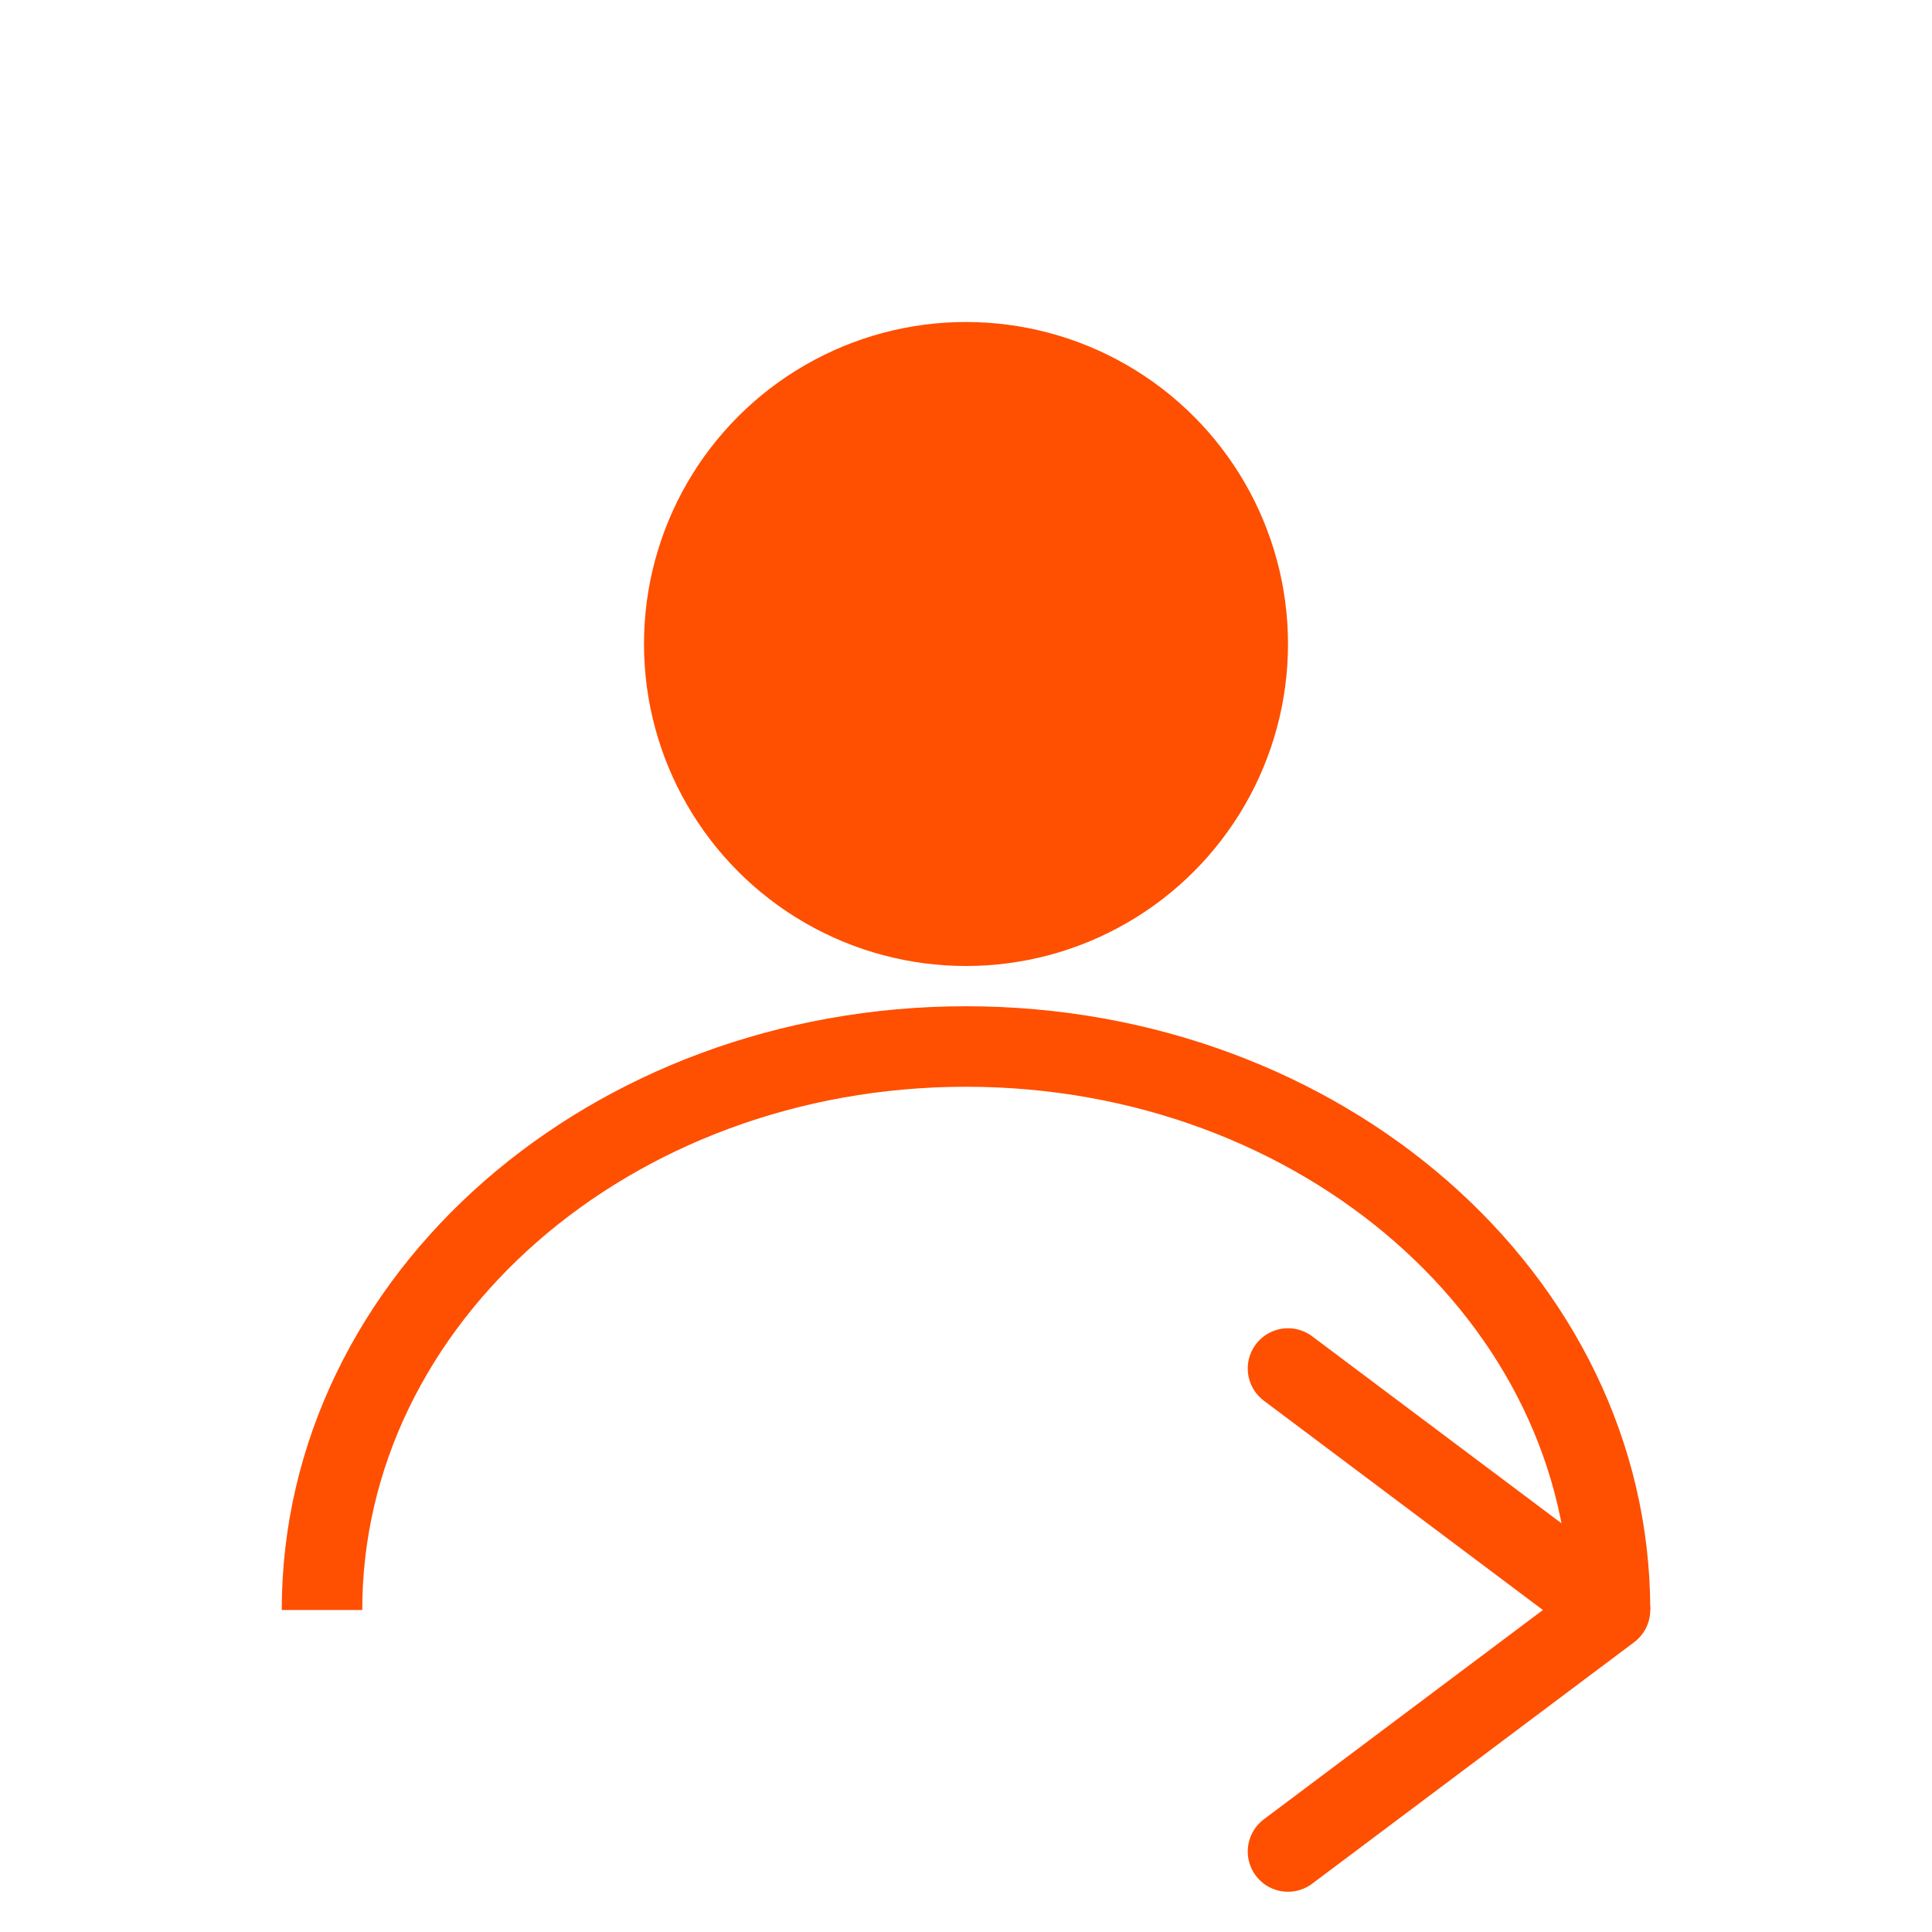
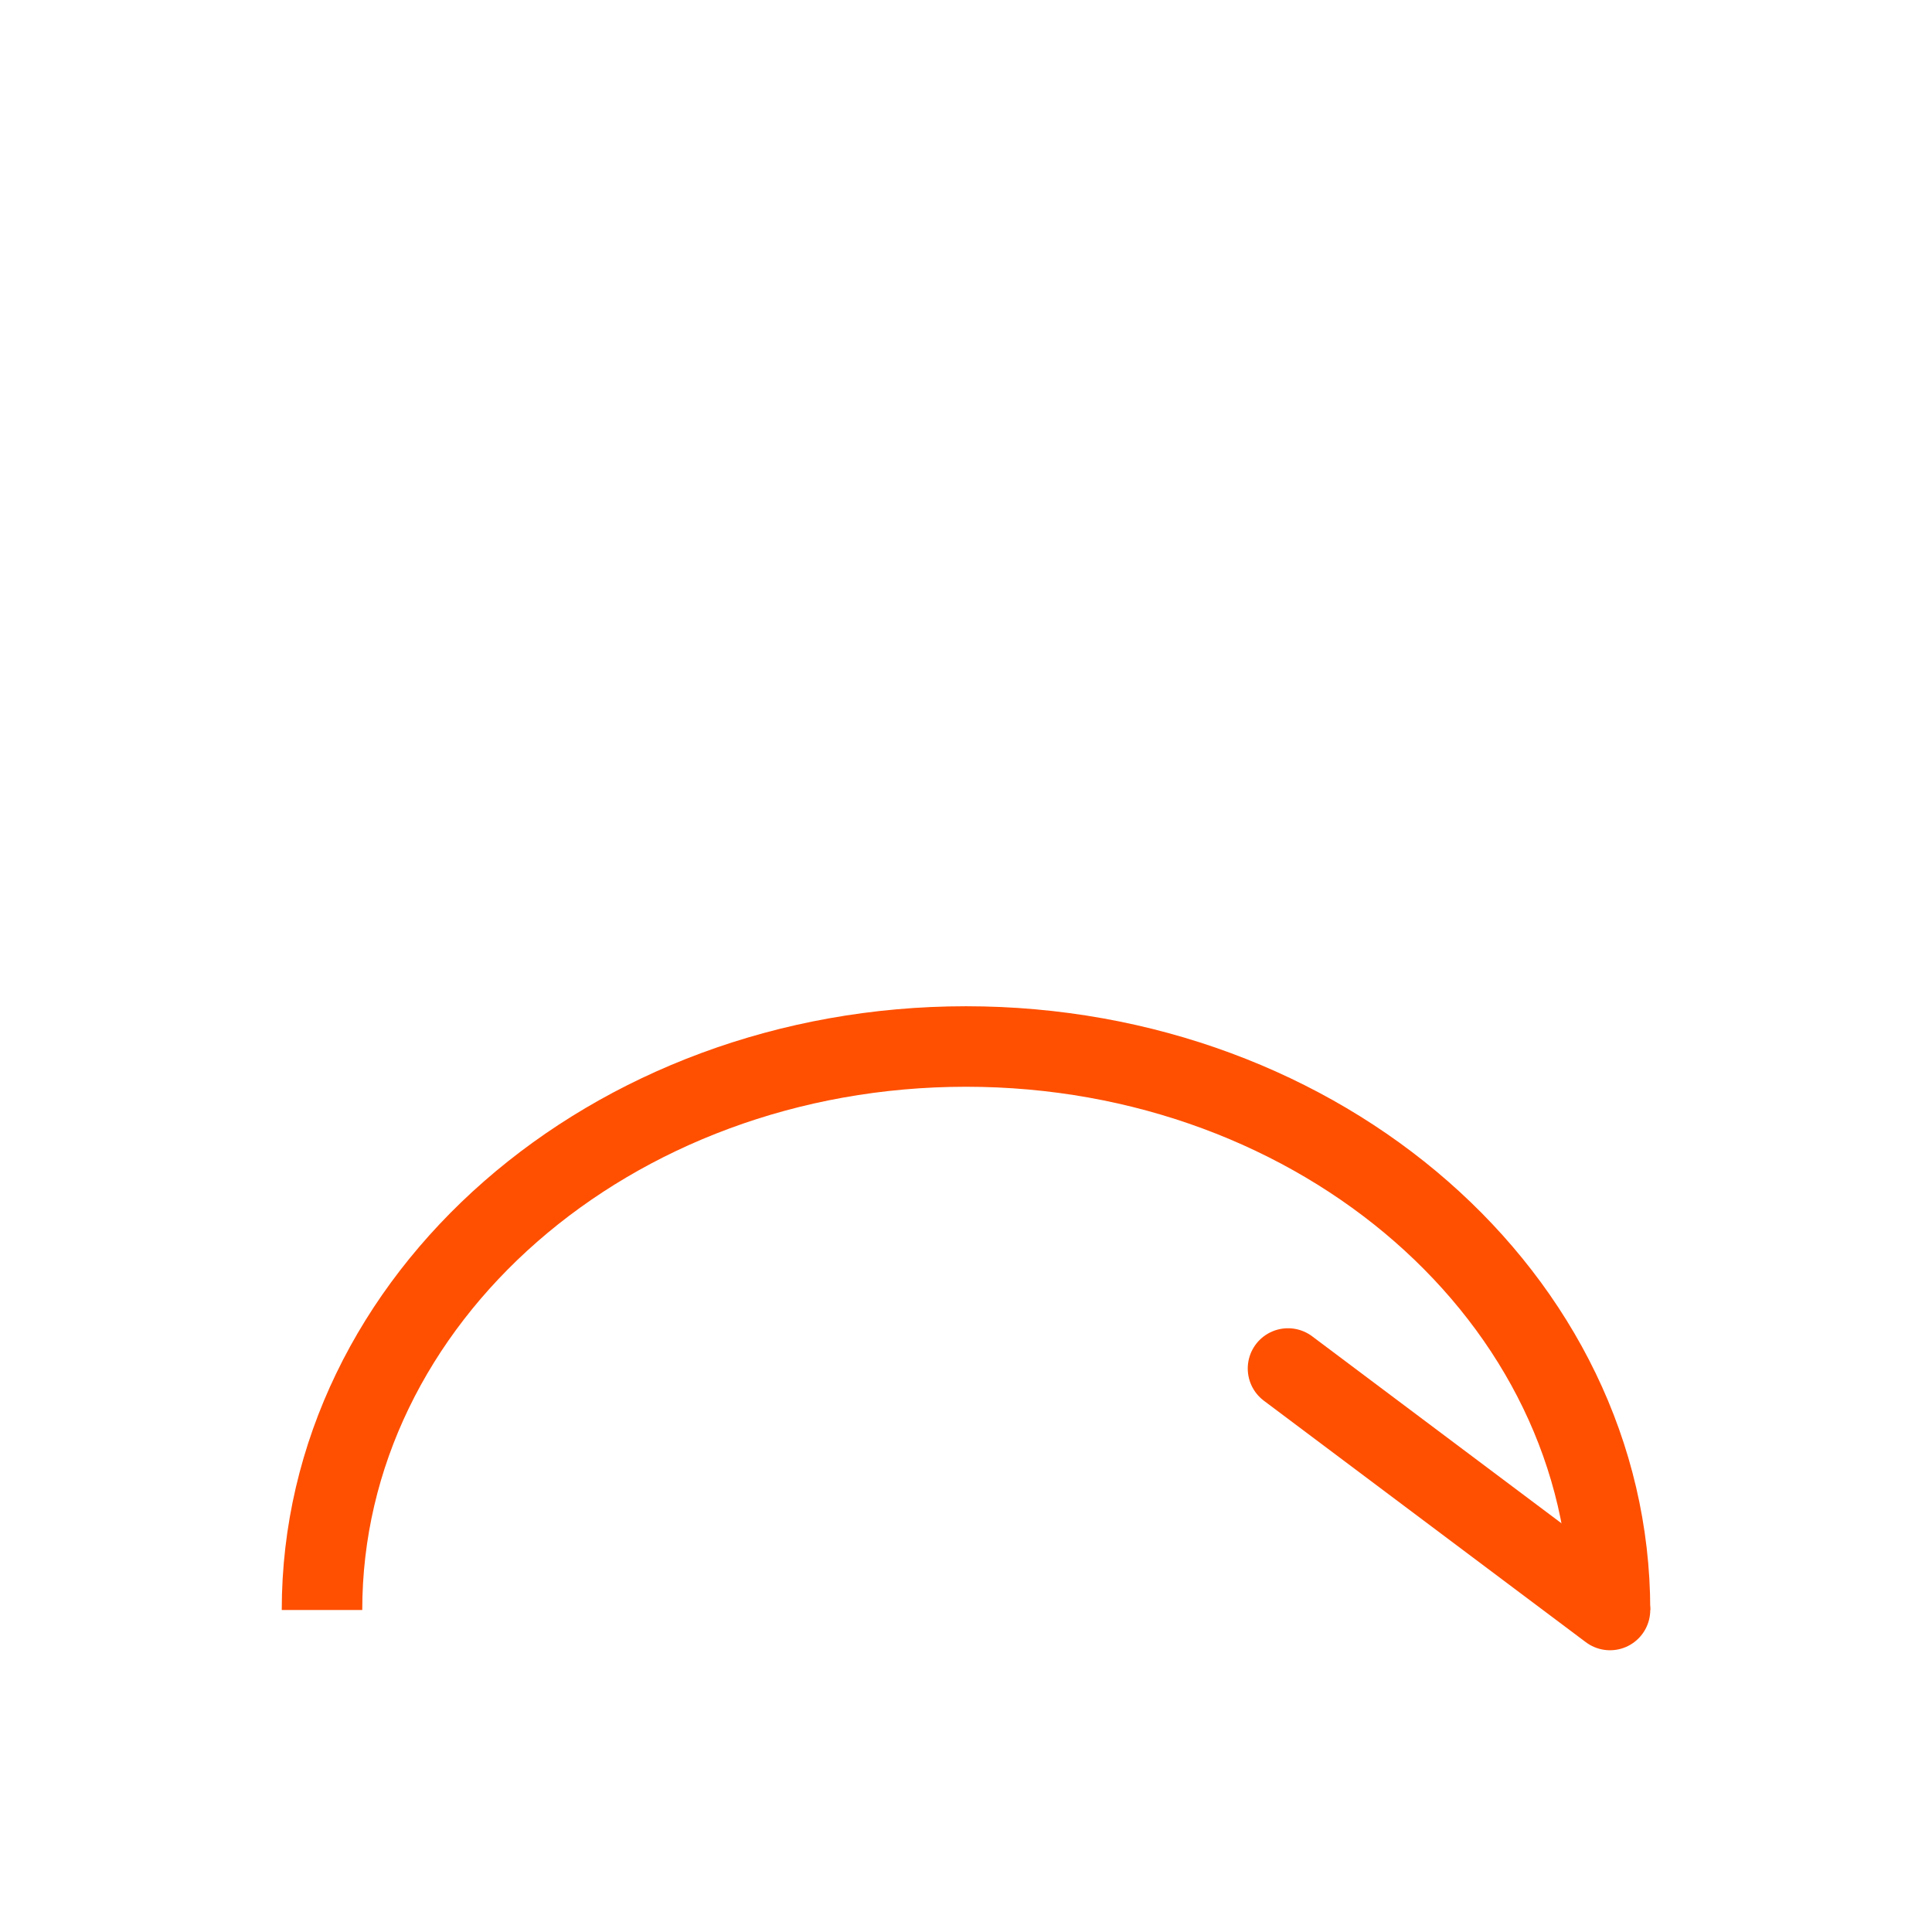
<svg xmlns="http://www.w3.org/2000/svg" width="48" height="48" viewBox="0 0 48 48" fill="none">
-   <circle cx="24" cy="16" r="8" fill="#FF4F00" />
  <path d="M8 40C8 32.268 15.163 26 24 26C32.837 26 40 32.268 40 40" stroke="#FF4F00" stroke-width="2" />
-   <path d="M32 34L40 40L32 46" stroke="#FF4F00" stroke-width="2" stroke-linecap="round" stroke-linejoin="round" />
+   <path d="M32 34L40 40" stroke="#FF4F00" stroke-width="2" stroke-linecap="round" stroke-linejoin="round" />
</svg>